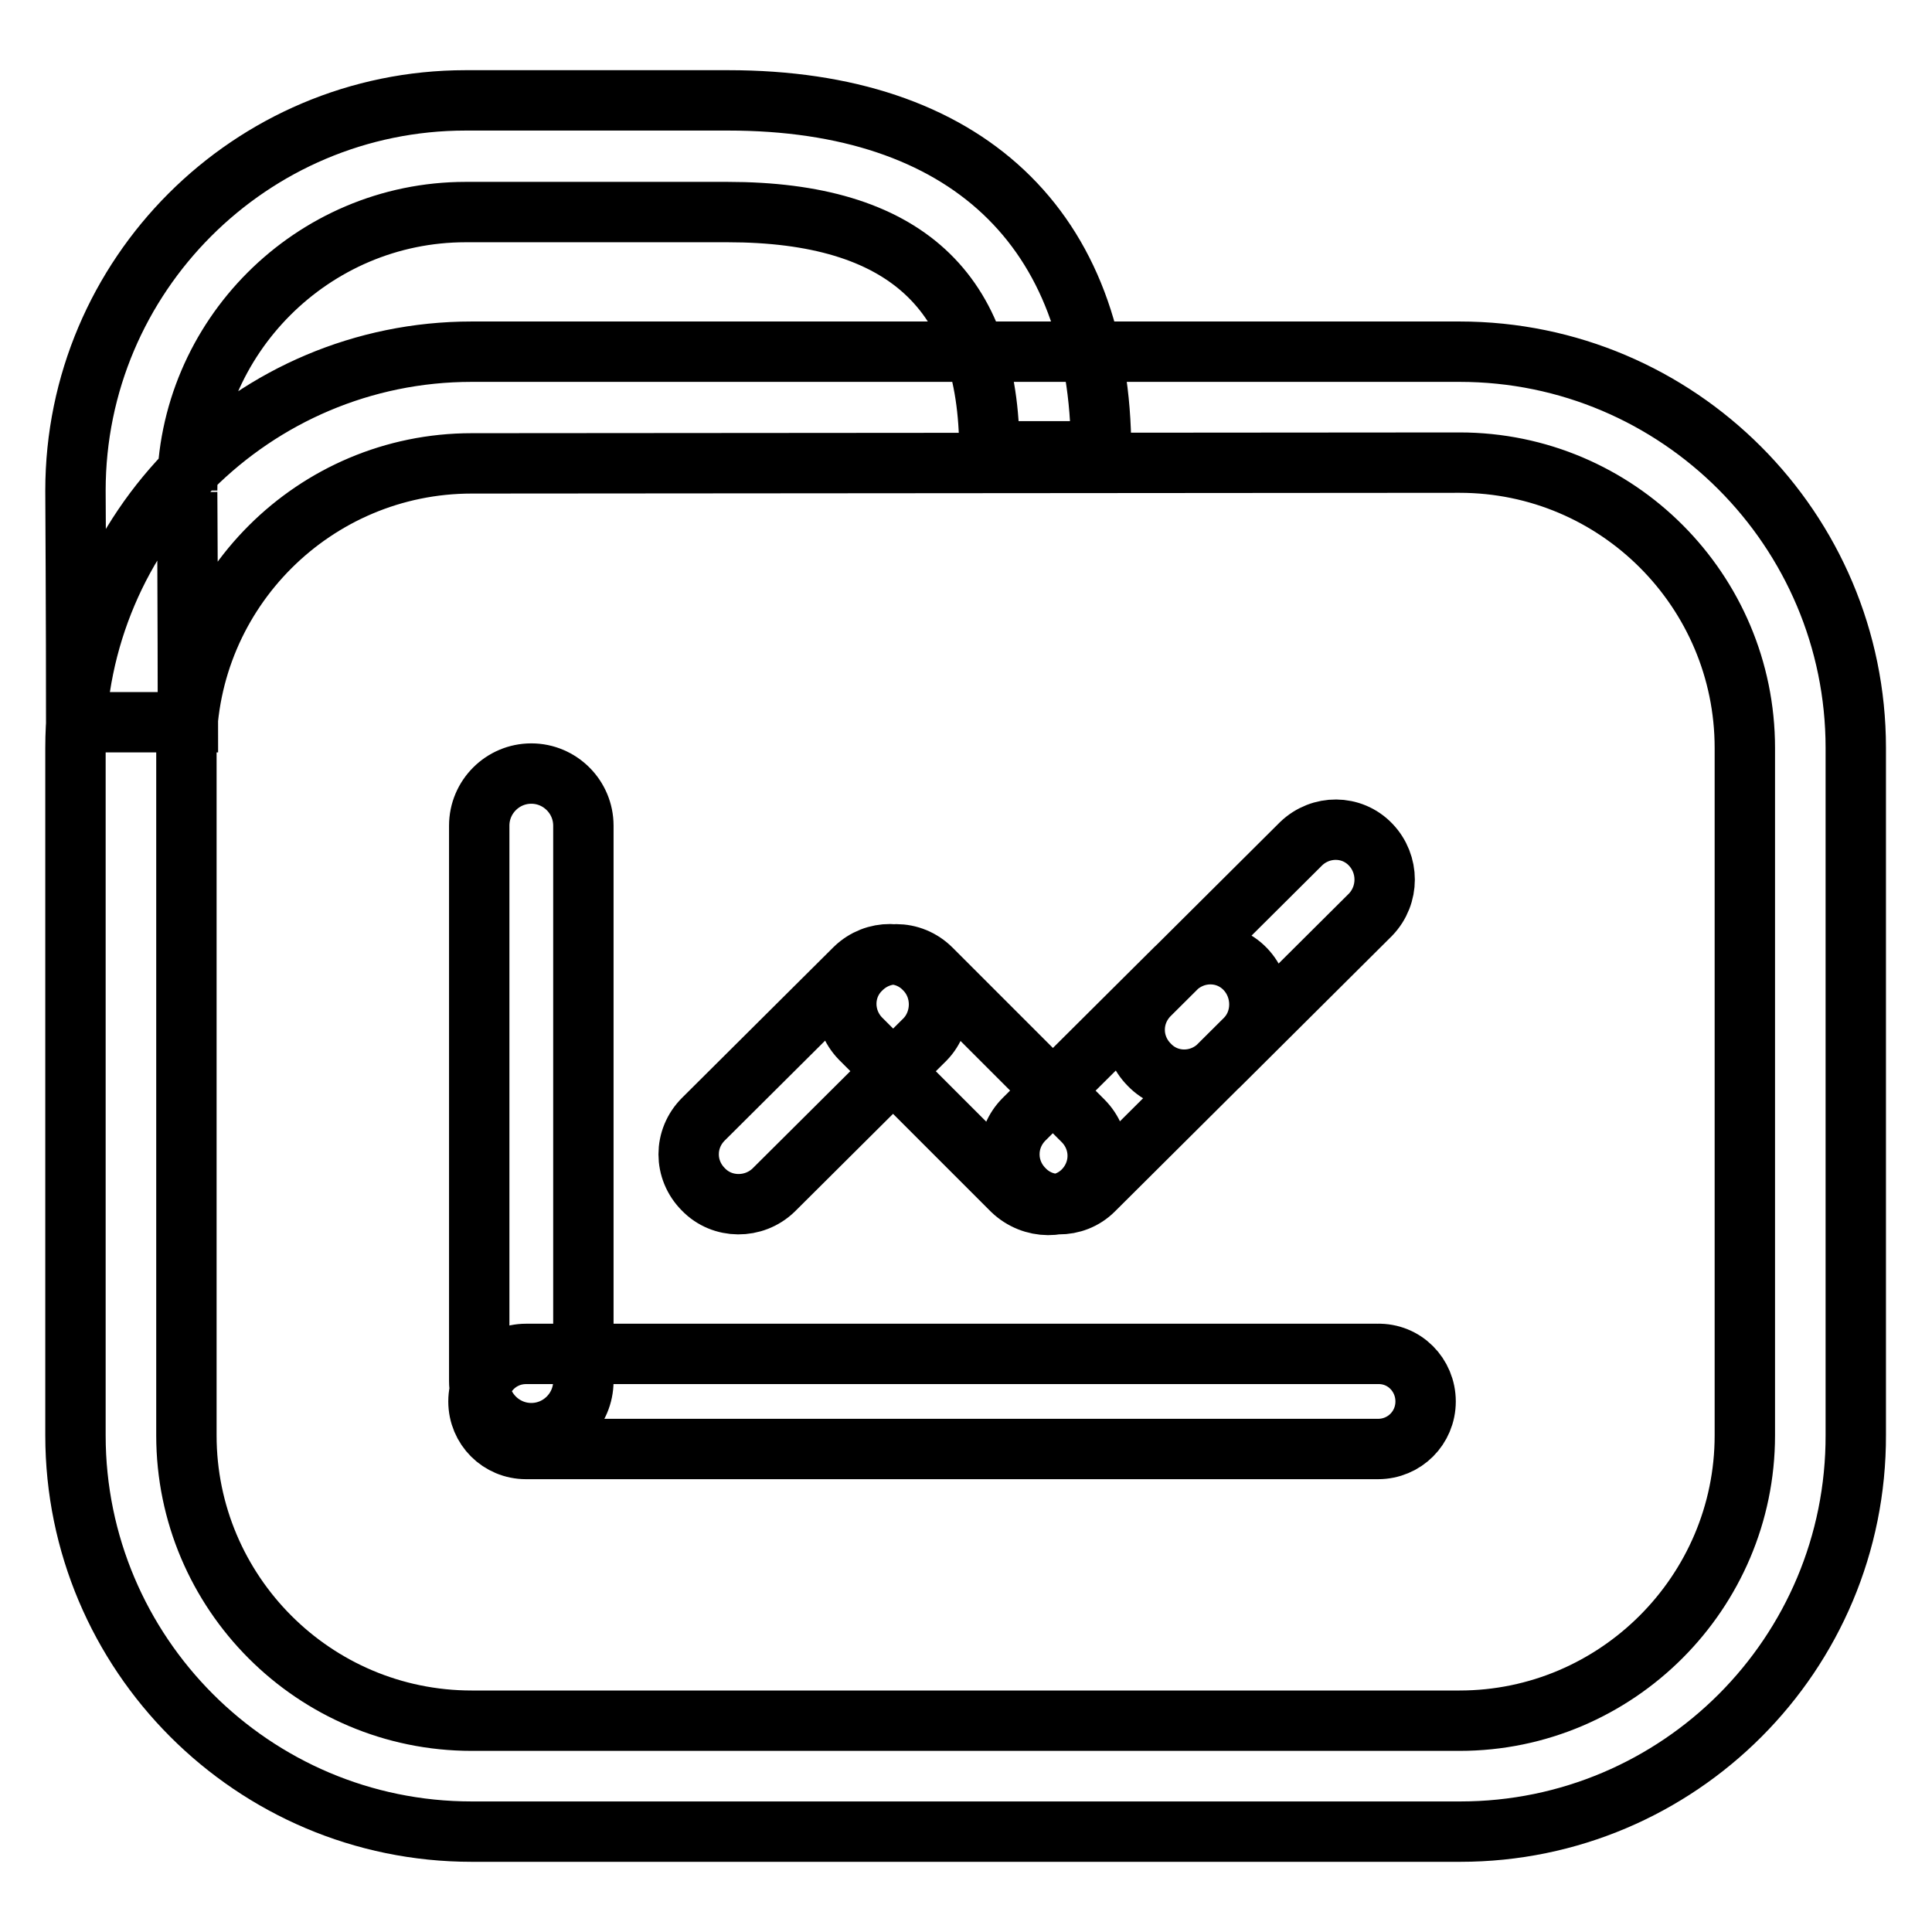
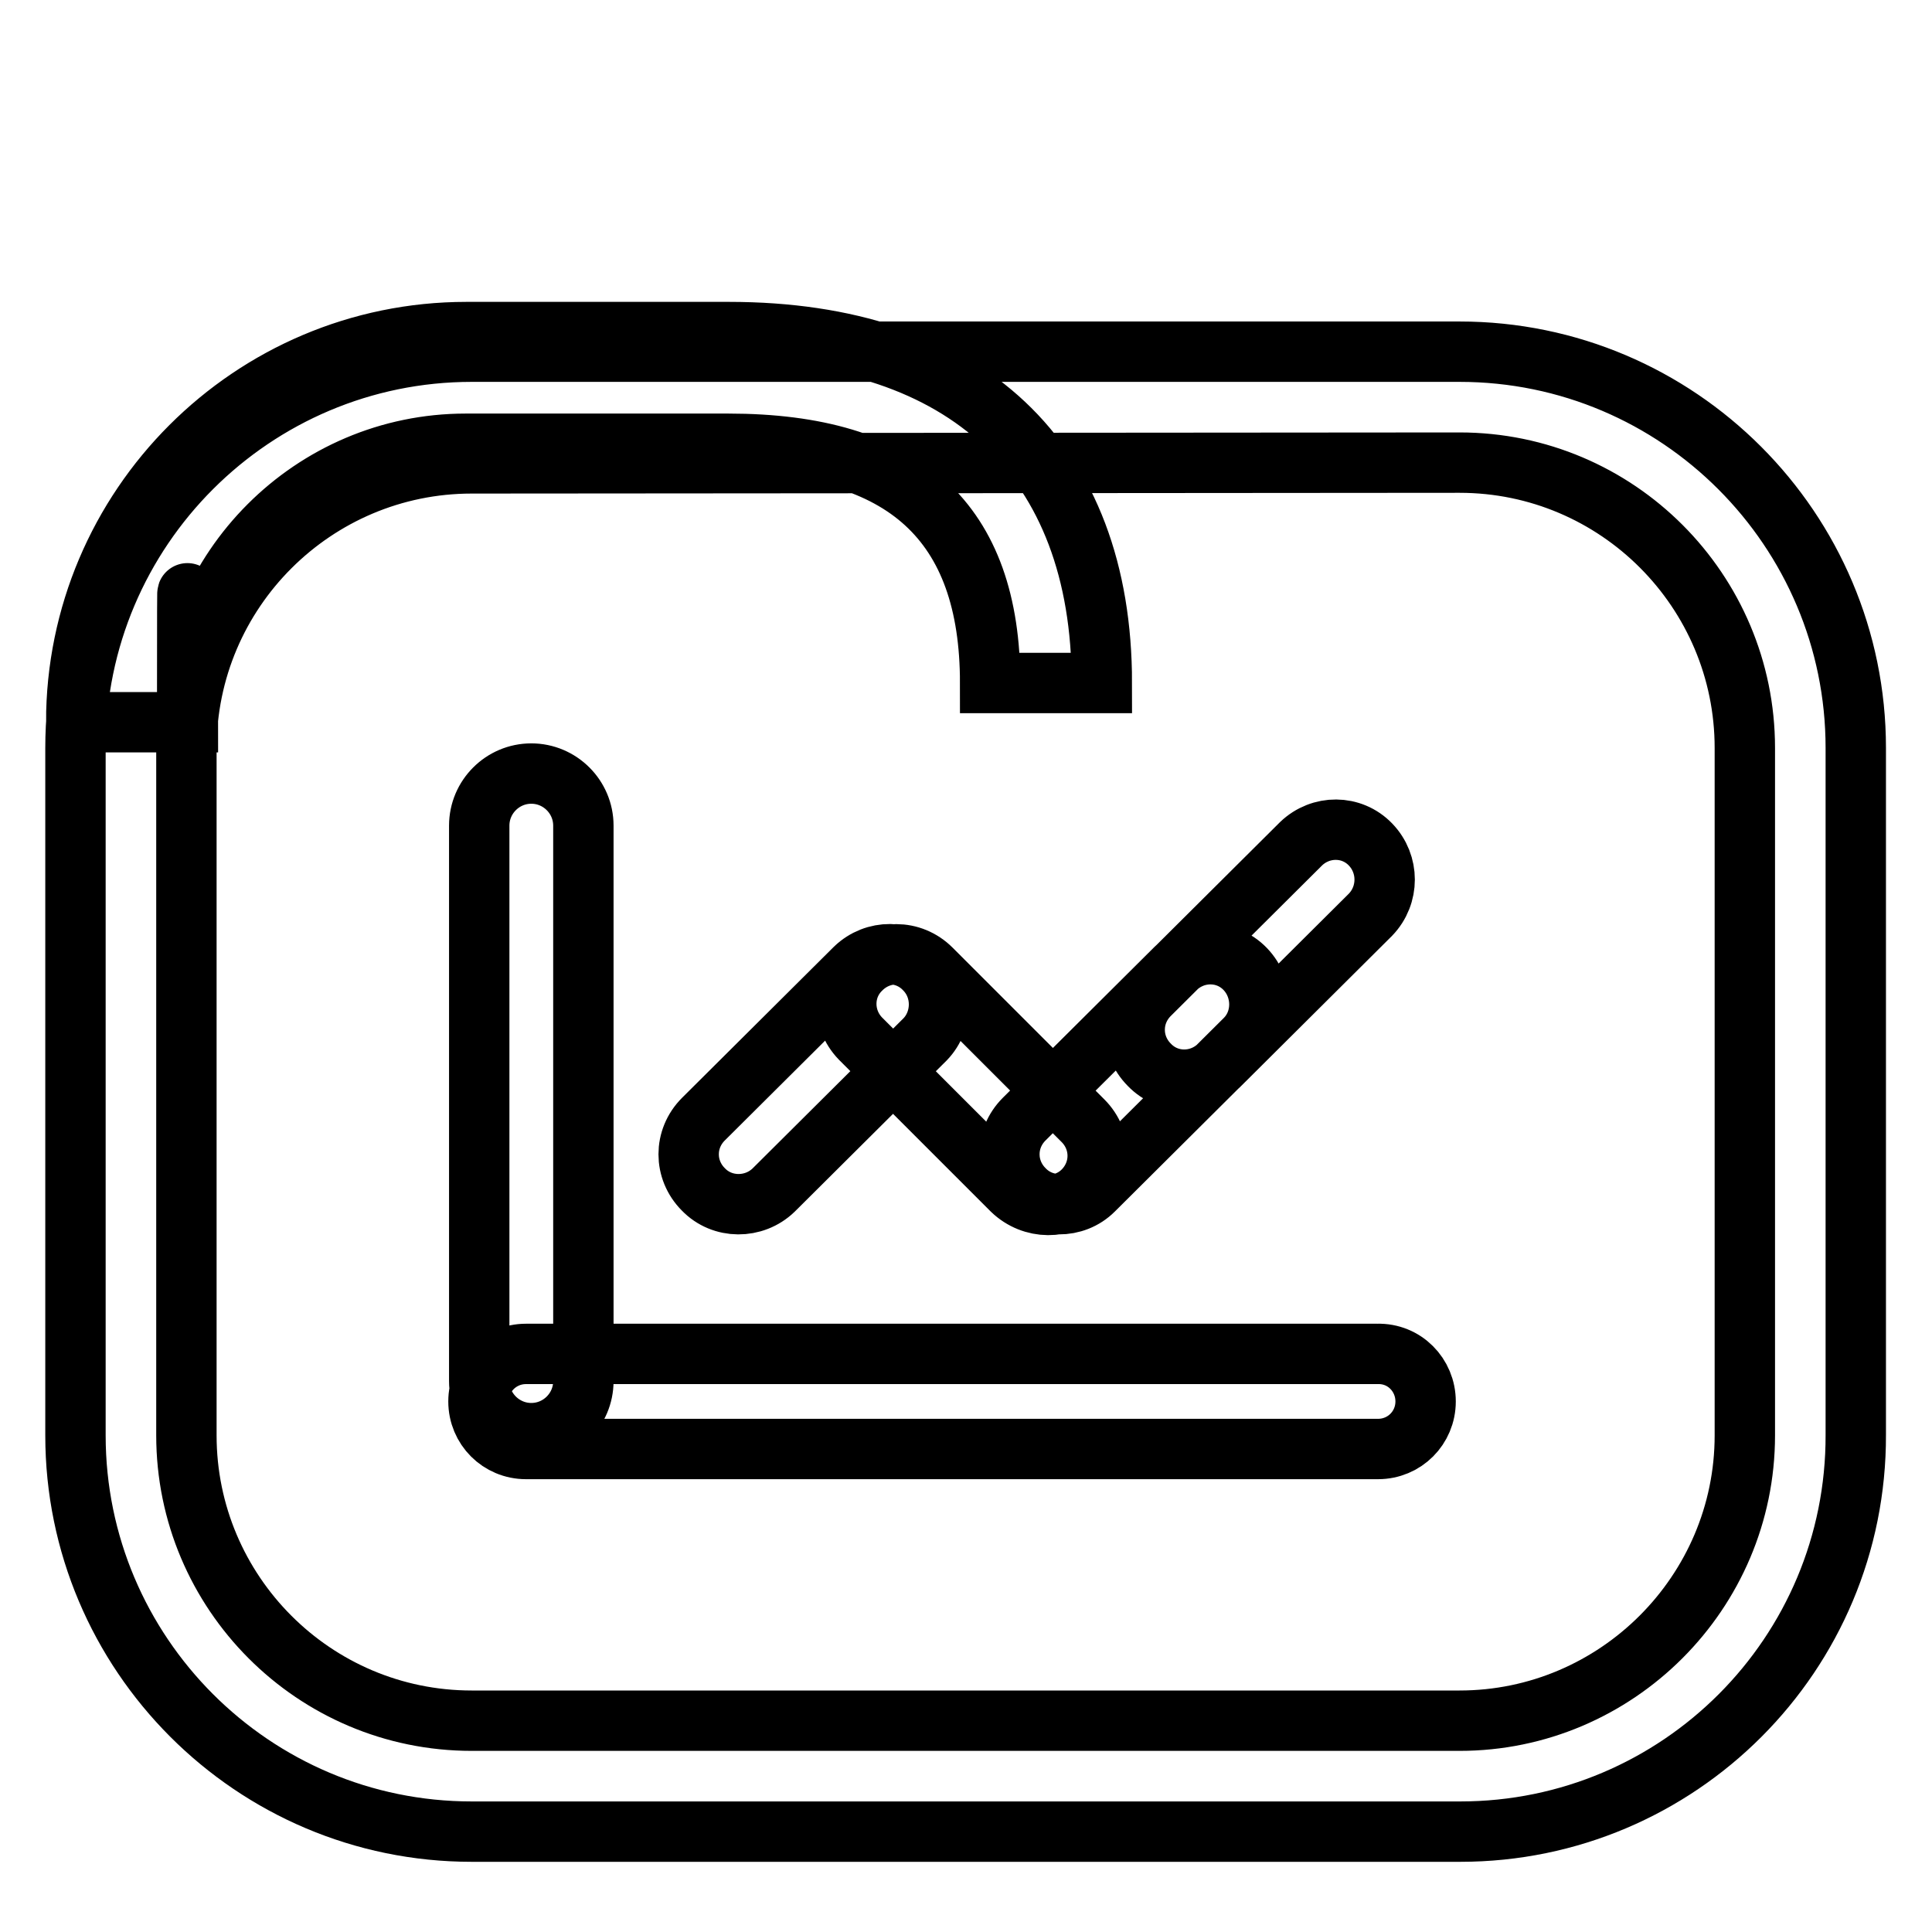
<svg xmlns="http://www.w3.org/2000/svg" version="1.1" x="0px" y="0px" viewBox="0 0 256 256" enable-background="new 0 0 256 256" xml:space="preserve">
  <g>
-     <path stroke-width="8" fill-opacity="0" stroke="#000000" d="M193.5,242.7H62.5c-29,0-52.5-23.6-52.5-52.5V99.1c0-29,23.6-52.5,52.5-52.5h130.9 c29,0,52.5,23.6,52.5,52.5v91C246,219.2,222.4,242.7,193.5,242.7L193.5,242.7z M62.5,61.4c-20.8,0-37.8,16.9-37.8,37.8v91 c0,20.8,16.9,37.8,37.8,37.8h130.9c20.8,0,37.8-17,37.8-37.8V99.1c0-20.8-16.9-37.8-37.8-37.8L62.5,61.4L62.5,61.4z M77.3,183 c0,3.8-3.1,6.9-6.9,6.9c-3.8,0-6.9-3.1-6.9-6.9v-73.6c0-3.8,3.1-6.9,6.9-6.9c3.8,0,6.9,3.1,6.9,6.9l0,0V183z M188.9,185.7 c0,3.5-2.8,6.3-6.3,6.3H69.7c-3.5,0-6.3-2.8-6.3-6.3c0-3.5,2.8-6.3,6.3-6.3l0,0h112.8C186.1,179.3,188.9,182.2,188.9,185.7z  M122.5,128.4c-2.5-2.6-6.6-2.6-9.2-0.1c0,0,0,0,0,0l-20.1,20c-2.6,2.6-2.6,6.7,0,9.3c2.5,2.6,6.7,2.6,9.3,0.1l20.1-20 C125,135.2,125.1,131,122.5,128.4z M143.5,157.8c2.6-2.6,2.6-6.7,0-9.3l-20.1-20.1c-2.6-2.6-6.7-2.6-9.3,0 c-2.6,2.5-2.6,6.6-0.1,9.2c0,0,0,0,0,0l20.1,20.1C136.8,160.3,141,160.3,143.5,157.8z M165,128.4c-2.5-2.6-6.6-2.6-9.2-0.1 c0,0,0,0,0,0l-20.1,20c-2.6,2.6-2.6,6.7,0,9.3c2.5,2.6,6.7,2.6,9.2,0.1l20.1-20C167.5,135.2,167.5,131,165,128.4L165,128.4z  M181.6,111.9c-2.5-2.6-6.6-2.6-9.2-0.1c0,0,0,0,0,0l-20.1,20c-2.6,2.6-2.6,6.7,0,9.3c2.5,2.6,6.6,2.6,9.2,0.1c0,0,0,0,0,0l20.1-20 C184.1,118.6,184.1,114.5,181.6,111.9L181.6,111.9z M24.9,95.7H10.1C10.1,82.7,10,65,10,65c0-28.5,23.2-51.7,51.7-51.7h34.8 c31.4,0,49.4,16.9,49.4,46.5h-14.8c0-21.3-11.3-31.7-34.7-31.7H61.7c-20.3,0-36.9,16.6-36.9,36.9C24.8,64.9,24.9,82.6,24.9,95.7z" />
+     <path stroke-width="8" fill-opacity="0" stroke="#000000" d="M193.5,242.7H62.5c-29,0-52.5-23.6-52.5-52.5V99.1c0-29,23.6-52.5,52.5-52.5h130.9 c29,0,52.5,23.6,52.5,52.5v91C246,219.2,222.4,242.7,193.5,242.7L193.5,242.7z M62.5,61.4c-20.8,0-37.8,16.9-37.8,37.8v91 c0,20.8,16.9,37.8,37.8,37.8h130.9c20.8,0,37.8-17,37.8-37.8V99.1c0-20.8-16.9-37.8-37.8-37.8L62.5,61.4L62.5,61.4z M77.3,183 c0,3.8-3.1,6.9-6.9,6.9c-3.8,0-6.9-3.1-6.9-6.9v-73.6c0-3.8,3.1-6.9,6.9-6.9c3.8,0,6.9,3.1,6.9,6.9l0,0V183z M188.9,185.7 c0,3.5-2.8,6.3-6.3,6.3H69.7c-3.5,0-6.3-2.8-6.3-6.3c0-3.5,2.8-6.3,6.3-6.3l0,0h112.8C186.1,179.3,188.9,182.2,188.9,185.7z  M122.5,128.4c-2.5-2.6-6.6-2.6-9.2-0.1c0,0,0,0,0,0l-20.1,20c-2.6,2.6-2.6,6.7,0,9.3c2.5,2.6,6.7,2.6,9.3,0.1l20.1-20 C125,135.2,125.1,131,122.5,128.4z M143.5,157.8c2.6-2.6,2.6-6.7,0-9.3l-20.1-20.1c-2.6-2.6-6.7-2.6-9.3,0 c-2.6,2.5-2.6,6.6-0.1,9.2c0,0,0,0,0,0l20.1,20.1C136.8,160.3,141,160.3,143.5,157.8z M165,128.4c-2.5-2.6-6.6-2.6-9.2-0.1 c0,0,0,0,0,0l-20.1,20c-2.6,2.6-2.6,6.7,0,9.3c2.5,2.6,6.7,2.6,9.2,0.1l20.1-20C167.5,135.2,167.5,131,165,128.4L165,128.4z  M181.6,111.9c-2.5-2.6-6.6-2.6-9.2-0.1c0,0,0,0,0,0l-20.1,20c-2.6,2.6-2.6,6.7,0,9.3c2.5,2.6,6.6,2.6,9.2,0.1c0,0,0,0,0,0l20.1-20 C184.1,118.6,184.1,114.5,181.6,111.9L181.6,111.9z M24.9,95.7H10.1c0-28.5,23.2-51.7,51.7-51.7h34.8 c31.4,0,49.4,16.9,49.4,46.5h-14.8c0-21.3-11.3-31.7-34.7-31.7H61.7c-20.3,0-36.9,16.6-36.9,36.9C24.8,64.9,24.9,82.6,24.9,95.7z" />
  </g>
</svg>